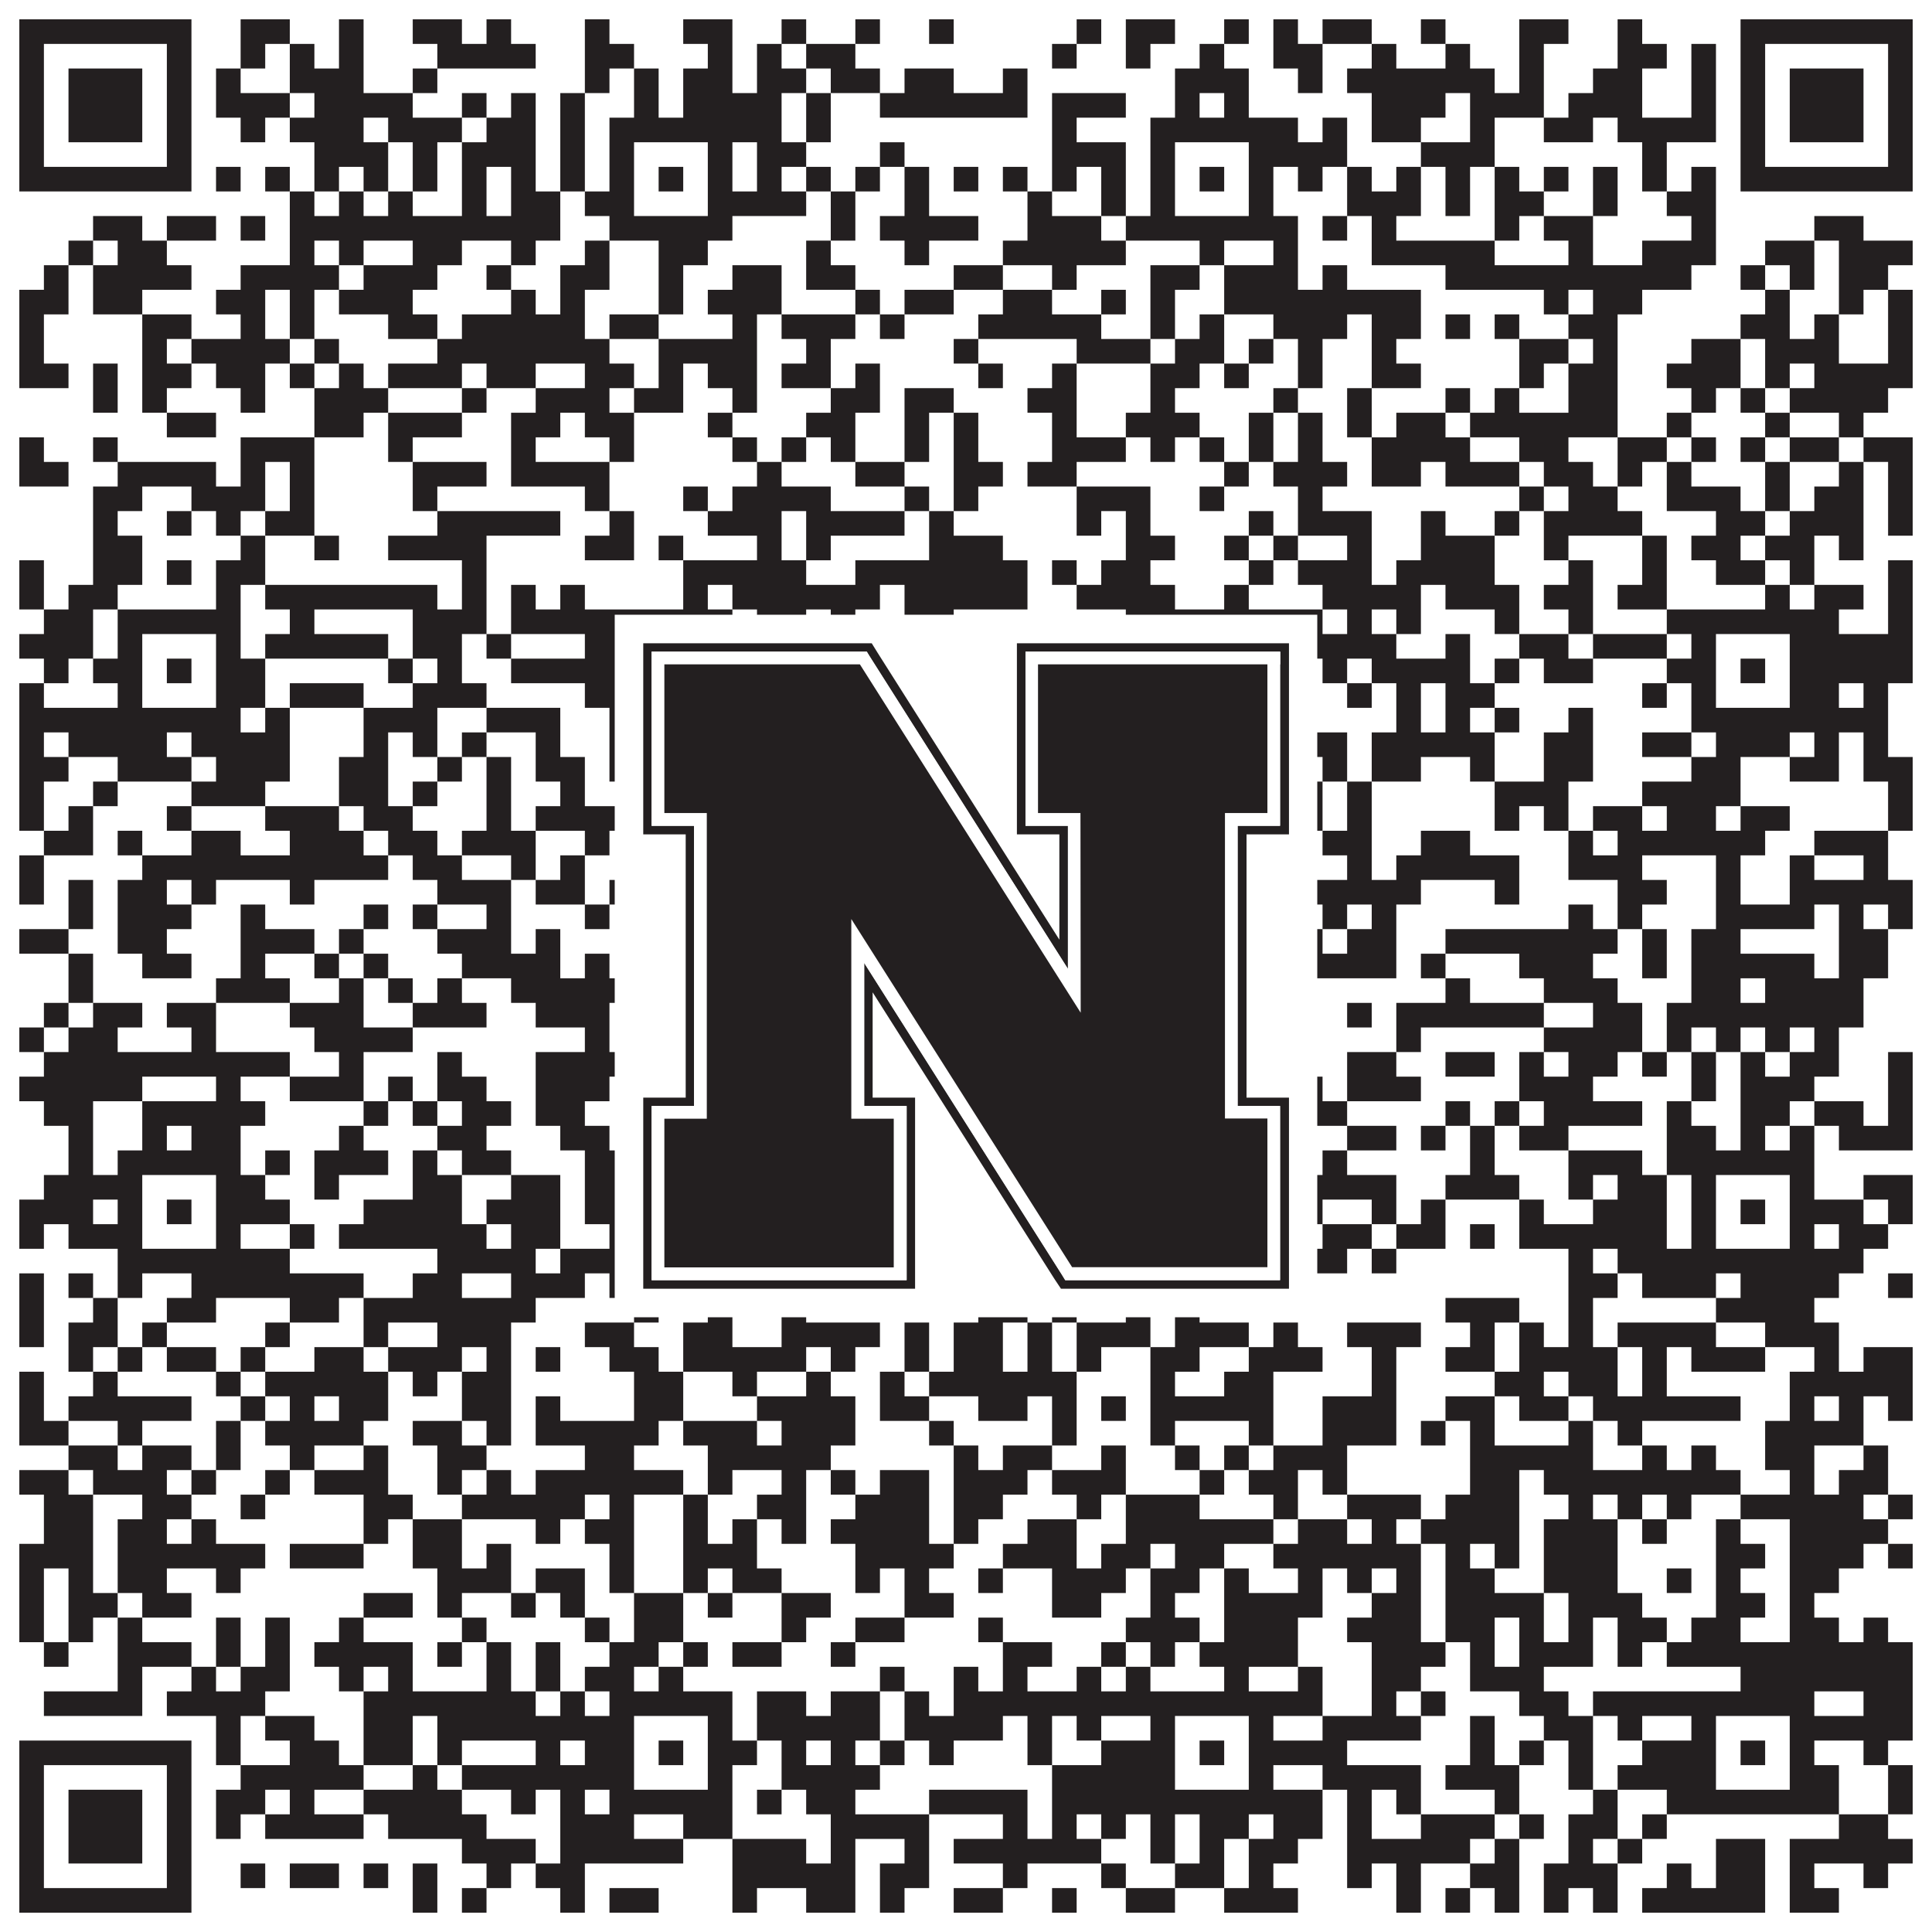
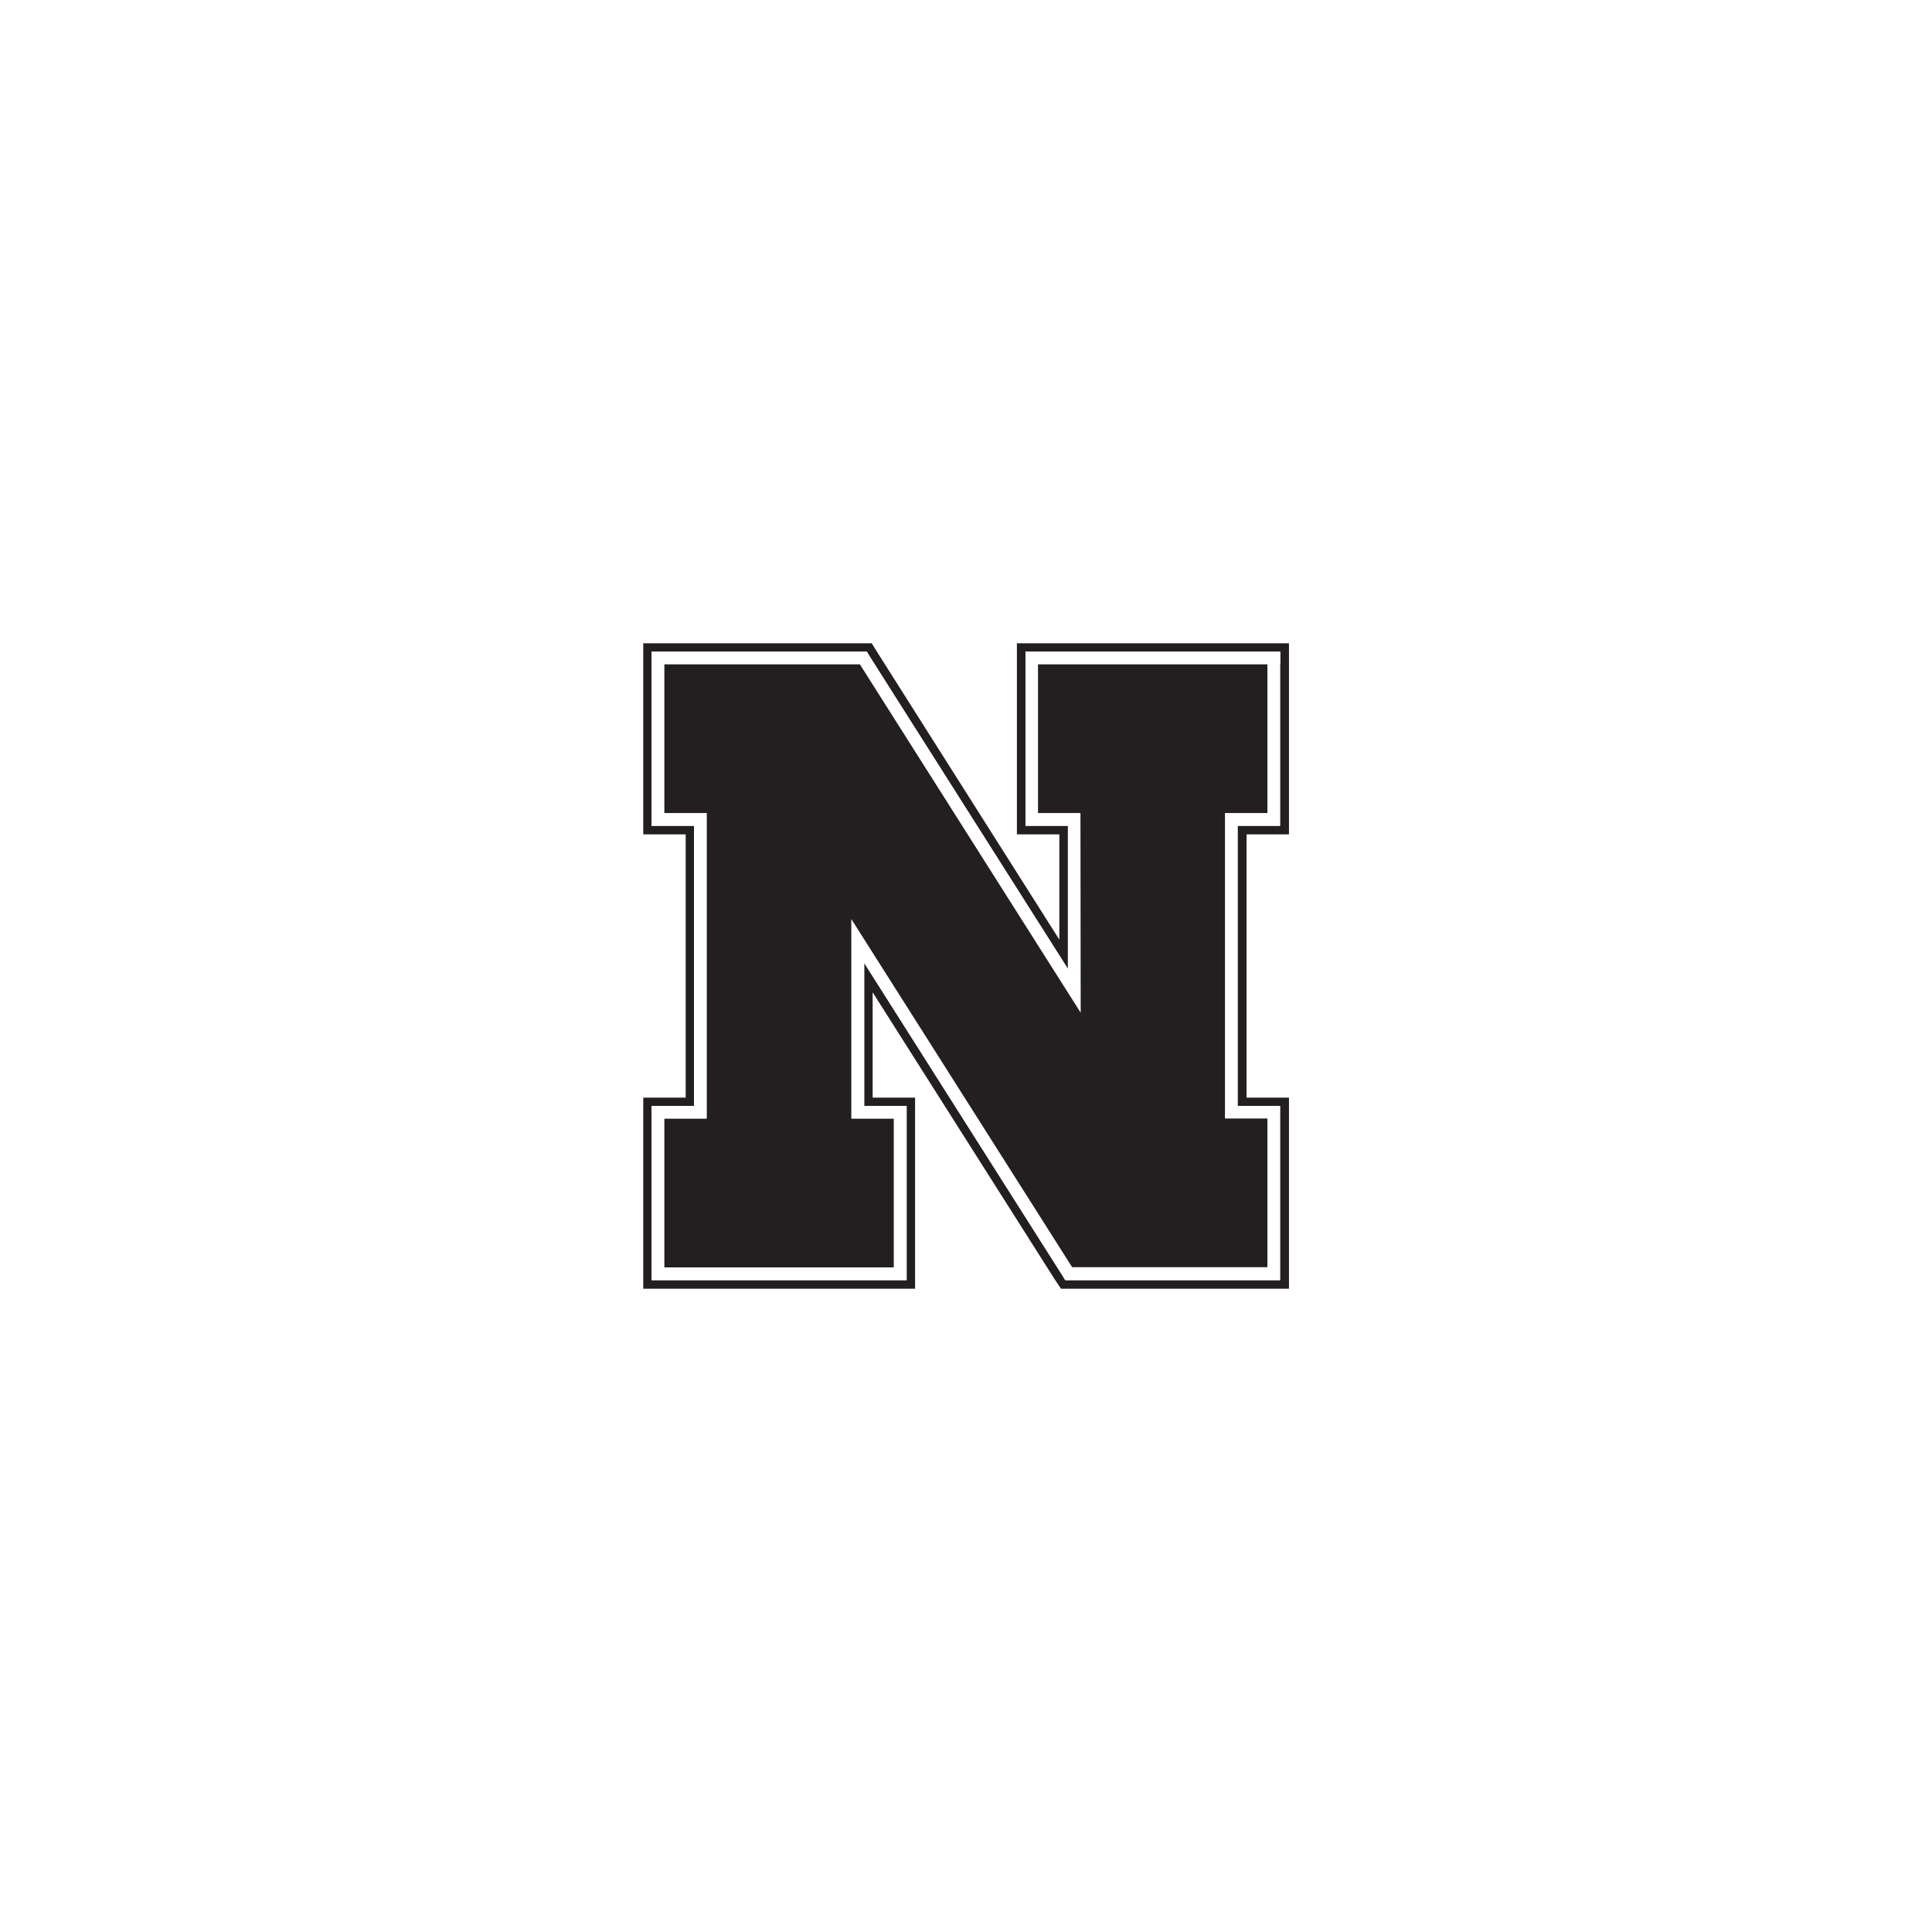
<svg xmlns="http://www.w3.org/2000/svg" version="1.1" width="1100px" height="1100px" viewBox="0 0 1100 1100">
-   <rect x="0" y="0" width="1100" height="1100" fill="#ffffff" fill-opacity="1" />
-   <path fill="#231f20" fill-opacity="1" d="M11,11L109,11L109,25L11,25ZM137,11L165,11L165,25L137,25ZM193,11L207,11L207,25L193,25ZM235,11L263,11L263,25L235,25ZM277,11L291,11L291,25L277,25ZM333,11L347,11L347,25L333,25ZM389,11L417,11L417,25L389,25ZM445,11L459,11L459,25L445,25ZM487,11L501,11L501,25L487,25ZM529,11L543,11L543,25L529,25ZM613,11L627,11L627,25L613,25ZM641,11L669,11L669,25L641,25ZM697,11L711,11L711,25L697,25ZM725,11L739,11L739,25L725,25ZM753,11L781,11L781,25L753,25ZM809,11L823,11L823,25L809,25ZM865,11L893,11L893,25L865,25ZM921,11L935,11L935,25L921,25ZM991,11L1089,11L1089,25L991,25ZM11,25L25,25L25,39L11,39ZM95,25L109,25L109,39L95,39ZM137,25L151,25L151,39L137,39ZM165,25L179,25L179,39L165,39ZM193,25L207,25L207,39L193,39ZM249,25L305,25L305,39L249,39ZM333,25L361,25L361,39L333,39ZM403,25L417,25L417,39L403,39ZM431,25L445,25L445,39L431,39ZM459,25L487,25L487,39L459,39ZM599,25L613,25L613,39L599,39ZM641,25L655,25L655,39L641,39ZM683,25L697,25L697,39L683,39ZM725,25L753,25L753,39L725,39ZM781,25L795,25L795,39L781,39ZM823,25L837,25L837,39L823,39ZM865,25L879,25L879,39L865,39ZM921,25L949,25L949,39L921,39ZM963,25L977,25L977,39L963,39ZM991,25L1005,25L1005,39L991,39ZM1075,25L1089,25L1089,39L1075,39ZM11,39L25,39L25,53L11,53ZM39,39L81,39L81,53L39,53ZM95,39L109,39L109,53L95,53ZM123,39L137,39L137,53L123,53ZM165,39L207,39L207,53L165,53ZM235,39L249,39L249,53L235,53ZM333,39L347,39L347,53L333,53ZM361,39L375,39L375,53L361,53ZM389,39L417,39L417,53L389,53ZM431,39L459,39L459,53L431,53ZM473,39L501,39L501,53L473,53ZM515,39L543,39L543,53L515,53ZM571,39L585,39L585,53L571,53ZM669,39L711,39L711,53L669,53ZM739,39L753,39L753,53L739,53ZM767,39L851,39L851,53L767,53ZM865,39L879,39L879,53L865,53ZM907,39L935,39L935,53L907,53ZM963,39L977,39L977,53L963,53ZM991,39L1005,39L1005,53L991,53ZM1019,39L1061,39L1061,53L1019,53ZM1075,39L1089,39L1089,53L1075,53ZM11,53L25,53L25,67L11,67ZM39,53L81,53L81,67L39,67ZM95,53L109,53L109,67L95,67ZM123,53L165,53L165,67L123,67ZM179,53L235,53L235,67L179,67ZM263,53L277,53L277,67L263,67ZM291,53L305,53L305,67L291,67ZM319,53L333,53L333,67L319,67ZM361,53L375,53L375,67L361,67ZM389,53L445,53L445,67L389,67ZM459,53L473,53L473,67L459,67ZM501,53L585,53L585,67L501,67ZM599,53L641,53L641,67L599,67ZM669,53L683,53L683,67L669,67ZM697,53L711,53L711,67L697,67ZM781,53L823,53L823,67L781,67ZM837,53L879,53L879,67L837,67ZM893,53L935,53L935,67L893,67ZM963,53L977,53L977,67L963,67ZM991,53L1005,53L1005,67L991,67ZM1019,53L1061,53L1061,67L1019,67ZM1075,53L1089,53L1089,67L1075,67ZM11,67L25,67L25,81L11,81ZM39,67L81,67L81,81L39,81ZM95,67L109,67L109,81L95,81ZM137,67L151,67L151,81L137,81ZM165,67L207,67L207,81L165,81ZM221,67L263,67L263,81L221,81ZM277,67L305,67L305,81L277,81ZM319,67L333,67L333,81L319,81ZM347,67L445,67L445,81L347,81ZM459,67L473,67L473,81L459,81ZM599,67L613,67L613,81L599,81ZM655,67L739,67L739,81L655,81ZM753,67L767,67L767,81L753,81ZM781,67L809,67L809,81L781,81ZM837,67L851,67L851,81L837,81ZM879,67L907,67L907,81L879,81ZM921,67L977,67L977,81L921,81ZM991,67L1005,67L1005,81L991,81ZM1019,67L1061,67L1061,81L1019,81ZM1075,67L1089,67L1089,81L1075,81ZM11,81L25,81L25,95L11,95ZM95,81L109,81L109,95L95,95ZM179,81L221,81L221,95L179,95ZM235,81L249,81L249,95L235,95ZM263,81L305,81L305,95L263,95ZM319,81L333,81L333,95L319,95ZM347,81L361,81L361,95L347,95ZM403,81L417,81L417,95L403,95ZM431,81L459,81L459,95L431,95ZM501,81L515,81L515,95L501,95ZM599,81L641,81L641,95L599,95ZM655,81L669,81L669,95L655,95ZM711,81L767,81L767,95L711,95ZM809,81L851,81L851,95L809,95ZM935,81L949,81L949,95L935,95ZM991,81L1005,81L1005,95L991,95ZM1075,81L1089,81L1089,95L1075,95ZM11,95L109,95L109,109L11,109ZM123,95L137,95L137,109L123,109ZM151,95L165,95L165,109L151,109ZM179,95L193,95L193,109L179,109ZM207,95L221,95L221,109L207,109ZM235,95L249,95L249,109L235,109ZM263,95L277,95L277,109L263,109ZM291,95L305,95L305,109L291,109ZM319,95L333,95L333,109L319,109ZM347,95L361,95L361,109L347,109ZM375,95L389,95L389,109L375,109ZM403,95L417,95L417,109L403,109ZM431,95L445,95L445,109L431,109ZM459,95L473,95L473,109L459,109ZM487,95L501,95L501,109L487,109ZM515,95L529,95L529,109L515,109ZM543,95L557,95L557,109L543,109ZM571,95L585,95L585,109L571,109ZM599,95L613,95L613,109L599,109ZM627,95L641,95L641,109L627,109ZM655,95L669,95L669,109L655,109ZM683,95L697,95L697,109L683,109ZM711,95L725,95L725,109L711,109ZM739,95L753,95L753,109L739,109ZM767,95L781,95L781,109L767,109ZM795,95L809,95L809,109L795,109ZM823,95L837,95L837,109L823,109ZM851,95L865,95L865,109L851,109ZM879,95L893,95L893,109L879,109ZM907,95L921,95L921,109L907,109ZM935,95L949,95L949,109L935,109ZM963,95L977,95L977,109L963,109ZM991,95L1089,95L1089,109L991,109ZM165,109L179,109L179,123L165,123ZM193,109L207,109L207,123L193,123ZM221,109L235,109L235,123L221,123ZM263,109L277,109L277,123L263,123ZM291,109L319,109L319,123L291,123ZM333,109L361,109L361,123L333,123ZM403,109L459,109L459,123L403,123ZM473,109L487,109L487,123L473,123ZM515,109L529,109L529,123L515,123ZM585,109L599,109L599,123L585,123ZM627,109L641,109L641,123L627,123ZM655,109L669,109L669,123L655,123ZM711,109L725,109L725,123L711,123ZM767,109L809,109L809,123L767,123ZM823,109L837,109L837,123L823,123ZM851,109L879,109L879,123L851,123ZM907,109L921,109L921,123L907,123ZM949,109L977,109L977,123L949,123ZM53,123L81,123L81,137L53,137ZM95,123L123,123L123,137L95,137ZM137,123L151,123L151,137L137,137ZM165,123L319,123L319,137L165,137ZM347,123L417,123L417,137L347,137ZM473,123L487,123L487,137L473,137ZM501,123L557,123L557,137L501,137ZM585,123L627,123L627,137L585,137ZM641,123L739,123L739,137L641,137ZM753,123L767,123L767,137L753,137ZM781,123L795,123L795,137L781,137ZM851,123L865,123L865,137L851,137ZM879,123L907,123L907,137L879,137ZM963,123L977,123L977,137L963,137ZM1033,123L1061,123L1061,137L1033,137ZM39,137L53,137L53,151L39,151ZM67,137L95,137L95,151L67,151ZM165,137L179,137L179,151L165,151ZM193,137L207,137L207,151L193,151ZM235,137L263,137L263,151L235,151ZM291,137L305,137L305,151L291,151ZM333,137L347,137L347,151L333,151ZM375,137L403,137L403,151L375,151ZM459,137L473,137L473,151L459,151ZM515,137L529,137L529,151L515,151ZM571,137L641,137L641,151L571,151ZM683,137L697,137L697,151L683,151ZM725,137L739,137L739,151L725,151ZM781,137L851,137L851,151L781,151ZM893,137L907,137L907,151L893,151ZM935,137L977,137L977,151L935,151ZM1005,137L1033,137L1033,151L1005,151ZM1047,137L1089,137L1089,151L1047,151ZM25,151L39,151L39,165L25,165ZM53,151L109,151L109,165L53,165ZM137,151L193,151L193,165L137,165ZM207,151L249,151L249,165L207,165ZM277,151L291,151L291,165L277,165ZM319,151L347,151L347,165L319,165ZM375,151L389,151L389,165L375,165ZM417,151L445,151L445,165L417,165ZM459,151L487,151L487,165L459,165ZM543,151L571,151L571,165L543,165ZM599,151L613,151L613,165L599,165ZM655,151L683,151L683,165L655,165ZM697,151L739,151L739,165L697,165ZM753,151L767,151L767,165L753,165ZM823,151L963,151L963,165L823,165ZM991,151L1005,151L1005,165L991,165ZM1019,151L1033,151L1033,165L1019,165ZM1047,151L1075,151L1075,165L1047,165ZM11,165L39,165L39,179L11,179ZM53,165L81,165L81,179L53,179ZM123,165L151,165L151,179L123,179ZM165,165L179,165L179,179L165,179ZM193,165L235,165L235,179L193,179ZM291,165L305,165L305,179L291,179ZM319,165L333,165L333,179L319,179ZM375,165L389,165L389,179L375,179ZM403,165L445,165L445,179L403,179ZM487,165L501,165L501,179L487,179ZM515,165L543,165L543,179L515,179ZM571,165L599,165L599,179L571,179ZM627,165L641,165L641,179L627,179ZM655,165L669,165L669,179L655,179ZM697,165L809,165L809,179L697,179ZM879,165L893,165L893,179L879,179ZM907,165L935,165L935,179L907,179ZM1005,165L1019,165L1019,179L1005,179ZM1047,165L1061,165L1061,179L1047,179ZM1075,165L1089,165L1089,179L1075,179ZM11,179L25,179L25,193L11,193ZM81,179L109,179L109,193L81,193ZM137,179L151,179L151,193L137,193ZM165,179L179,179L179,193L165,193ZM221,179L249,179L249,193L221,193ZM263,179L333,179L333,193L263,193ZM347,179L375,179L375,193L347,193ZM417,179L431,179L431,193L417,193ZM445,179L487,179L487,193L445,193ZM501,179L515,179L515,193L501,193ZM557,179L627,179L627,193L557,193ZM655,179L669,179L669,193L655,193ZM683,179L697,179L697,193L683,193ZM725,179L767,179L767,193L725,193ZM781,179L809,179L809,193L781,193ZM823,179L837,179L837,193L823,193ZM851,179L865,179L865,193L851,193ZM893,179L921,179L921,193L893,193ZM991,179L1019,179L1019,193L991,193ZM1033,179L1047,179L1047,193L1033,193ZM1075,179L1089,179L1089,193L1075,193ZM11,193L25,193L25,207L11,207ZM81,193L95,193L95,207L81,207ZM109,193L165,193L165,207L109,207ZM179,193L193,193L193,207L179,207ZM249,193L347,193L347,207L249,207ZM375,193L431,193L431,207L375,207ZM459,193L473,193L473,207L459,207ZM543,193L557,193L557,207L543,207ZM613,193L655,193L655,207L613,207ZM669,193L697,193L697,207L669,207ZM711,193L725,193L725,207L711,207ZM739,193L753,193L753,207L739,207ZM781,193L795,193L795,207L781,207ZM865,193L893,193L893,207L865,207ZM907,193L921,193L921,207L907,207ZM963,193L991,193L991,207L963,207ZM1005,193L1047,193L1047,207L1005,207ZM1075,193L1089,193L1089,207L1075,207ZM11,207L39,207L39,221L11,221ZM53,207L67,207L67,221L53,221ZM81,207L109,207L109,221L81,221ZM123,207L151,207L151,221L123,221ZM165,207L179,207L179,221L165,221ZM193,207L207,207L207,221L193,221ZM221,207L263,207L263,221L221,221ZM277,207L305,207L305,221L277,221ZM333,207L361,207L361,221L333,221ZM375,207L389,207L389,221L375,221ZM403,207L431,207L431,221L403,221ZM445,207L473,207L473,221L445,221ZM487,207L501,207L501,221L487,221ZM557,207L571,207L571,221L557,221ZM599,207L613,207L613,221L599,221ZM655,207L683,207L683,221L655,221ZM697,207L711,207L711,221L697,221ZM739,207L753,207L753,221L739,221ZM781,207L809,207L809,221L781,221ZM865,207L879,207L879,221L865,221ZM893,207L921,207L921,221L893,221ZM949,207L991,207L991,221L949,221ZM1005,207L1019,207L1019,221L1005,221ZM1033,207L1089,207L1089,221L1033,221ZM53,221L67,221L67,235L53,235ZM81,221L95,221L95,235L81,235ZM137,221L151,221L151,235L137,235ZM179,221L221,221L221,235L179,235ZM263,221L277,221L277,235L263,235ZM305,221L347,221L347,235L305,235ZM361,221L389,221L389,235L361,235ZM417,221L431,221L431,235L417,235ZM473,221L501,221L501,235L473,235ZM515,221L543,221L543,235L515,235ZM585,221L613,221L613,235L585,235ZM655,221L669,221L669,235L655,235ZM725,221L739,221L739,235L725,235ZM767,221L781,221L781,235L767,235ZM823,221L837,221L837,235L823,235ZM851,221L865,221L865,235L851,235ZM893,221L921,221L921,235L893,235ZM963,221L977,221L977,235L963,235ZM991,221L1005,221L1005,235L991,235ZM1019,221L1075,221L1075,235L1019,235ZM95,235L123,235L123,249L95,249ZM179,235L207,235L207,249L179,249ZM221,235L263,235L263,249L221,249ZM291,235L319,235L319,249L291,249ZM333,235L361,235L361,249L333,249ZM403,235L417,235L417,249L403,249ZM459,235L487,235L487,249L459,249ZM515,235L529,235L529,249L515,249ZM543,235L557,235L557,249L543,249ZM599,235L613,235L613,249L599,249ZM641,235L683,235L683,249L641,249ZM711,235L725,235L725,249L711,249ZM739,235L753,235L753,249L739,249ZM767,235L781,235L781,249L767,249ZM795,235L823,235L823,249L795,249ZM837,235L921,235L921,249L837,249ZM949,235L963,235L963,249L949,249ZM1005,235L1019,235L1019,249L1005,249ZM1047,235L1061,235L1061,249L1047,249ZM11,249L25,249L25,263L11,263ZM53,249L67,249L67,263L53,263ZM137,249L179,249L179,263L137,263ZM221,249L235,249L235,263L221,263ZM291,249L305,249L305,263L291,263ZM347,249L361,249L361,263L347,263ZM417,249L431,249L431,263L417,263ZM445,249L459,249L459,263L445,263ZM473,249L487,249L487,263L473,263ZM515,249L529,249L529,263L515,263ZM543,249L557,249L557,263L543,263ZM599,249L641,249L641,263L599,263ZM655,249L669,249L669,263L655,263ZM683,249L697,249L697,263L683,263ZM711,249L725,249L725,263L711,263ZM739,249L753,249L753,263L739,263ZM781,249L837,249L837,263L781,263ZM865,249L893,249L893,263L865,263ZM921,249L949,249L949,263L921,263ZM963,249L977,249L977,263L963,263ZM991,249L1005,249L1005,263L991,263ZM1019,249L1047,249L1047,263L1019,263ZM1061,249L1089,249L1089,263L1061,263ZM11,263L39,263L39,277L11,277ZM67,263L123,263L123,277L67,277ZM137,263L151,263L151,277L137,277ZM165,263L179,263L179,277L165,277ZM235,263L277,263L277,277L235,277ZM291,263L347,263L347,277L291,277ZM431,263L445,263L445,277L431,277ZM487,263L515,263L515,277L487,277ZM543,263L571,263L571,277L543,277ZM585,263L613,263L613,277L585,277ZM697,263L711,263L711,277L697,277ZM725,263L767,263L767,277L725,277ZM781,263L809,263L809,277L781,277ZM823,263L865,263L865,277L823,277ZM879,263L907,263L907,277L879,277ZM921,263L935,263L935,277L921,277ZM949,263L963,263L963,277L949,277ZM1005,263L1019,263L1019,277L1005,277ZM1047,263L1061,263L1061,277L1047,277ZM1075,263L1089,263L1089,277L1075,277ZM53,277L81,277L81,291L53,291ZM109,277L151,277L151,291L109,291ZM165,277L179,277L179,291L165,291ZM235,277L249,277L249,291L235,291ZM333,277L347,277L347,291L333,291ZM389,277L403,277L403,291L389,291ZM417,277L473,277L473,291L417,291ZM515,277L529,277L529,291L515,291ZM543,277L557,277L557,291L543,291ZM613,277L655,277L655,291L613,291ZM683,277L697,277L697,291L683,291ZM739,277L753,277L753,291L739,291ZM865,277L879,277L879,291L865,291ZM893,277L921,277L921,291L893,291ZM949,277L991,277L991,291L949,291ZM1005,277L1019,277L1019,291L1005,291ZM1033,277L1061,277L1061,291L1033,291ZM1075,277L1089,277L1089,291L1075,291ZM53,291L67,291L67,305L53,305ZM95,291L109,291L109,305L95,305ZM123,291L137,291L137,305L123,305ZM151,291L179,291L179,305L151,305ZM249,291L319,291L319,305L249,305ZM347,291L361,291L361,305L347,305ZM403,291L445,291L445,305L403,305ZM459,291L515,291L515,305L459,305ZM529,291L543,291L543,305L529,305ZM613,291L627,291L627,305L613,305ZM641,291L655,291L655,305L641,305ZM711,291L725,291L725,305L711,305ZM739,291L781,291L781,305L739,305ZM809,291L823,291L823,305L809,305ZM851,291L865,291L865,305L851,305ZM879,291L935,291L935,305L879,305ZM977,291L1005,291L1005,305L977,305ZM1019,291L1061,291L1061,305L1019,305ZM1075,291L1089,291L1089,305L1075,305ZM53,305L81,305L81,319L53,319ZM137,305L151,305L151,319L137,319ZM179,305L193,305L193,319L179,319ZM221,305L277,305L277,319L221,319ZM333,305L361,305L361,319L333,319ZM375,305L389,305L389,319L375,319ZM431,305L445,305L445,319L431,319ZM459,305L473,305L473,319L459,319ZM529,305L571,305L571,319L529,319ZM641,305L669,305L669,319L641,319ZM697,305L711,305L711,319L697,319ZM725,305L739,305L739,319L725,319ZM767,305L781,305L781,319L767,319ZM809,305L851,305L851,319L809,319ZM879,305L893,305L893,319L879,319ZM935,305L949,305L949,319L935,319ZM963,305L991,305L991,319L963,319ZM1005,305L1033,305L1033,319L1005,319ZM1047,305L1061,305L1061,319L1047,319ZM11,319L25,319L25,333L11,333ZM53,319L81,319L81,333L53,333ZM95,319L109,319L109,333L95,333ZM123,319L151,319L151,333L123,333ZM263,319L277,319L277,333L263,333ZM389,319L459,319L459,333L389,333ZM487,319L585,319L585,333L487,333ZM599,319L613,319L613,333L599,333ZM627,319L655,319L655,333L627,333ZM711,319L725,319L725,333L711,333ZM739,319L781,319L781,333L739,333ZM795,319L851,319L851,333L795,333ZM893,319L907,319L907,333L893,333ZM935,319L949,319L949,333L935,333ZM977,319L1005,319L1005,333L977,333ZM1019,319L1033,319L1033,333L1019,333ZM1075,319L1089,319L1089,333L1075,333ZM11,333L25,333L25,347L11,347ZM39,333L67,333L67,347L39,347ZM123,333L137,333L137,347L123,347ZM151,333L249,333L249,347L151,347ZM263,333L277,333L277,347L263,347ZM291,333L305,333L305,347L291,347ZM319,333L333,333L333,347L319,347ZM389,333L403,333L403,347L389,347ZM417,333L501,333L501,347L417,347ZM515,333L585,333L585,347L515,347ZM613,333L669,333L669,347L613,347ZM697,333L711,333L711,347L697,347ZM753,333L809,333L809,347L753,347ZM823,333L865,333L865,347L823,347ZM879,333L907,333L907,347L879,347ZM921,333L949,333L949,347L921,347ZM1005,333L1019,333L1019,347L1005,347ZM1033,333L1061,333L1061,347L1033,347ZM1075,333L1089,333L1089,347L1075,347ZM25,347L53,347L53,361L25,361ZM67,347L137,347L137,361L67,361ZM165,347L179,347L179,361L165,361ZM235,347L277,347L277,361L235,361ZM291,347L417,347L417,361L291,361ZM431,347L459,347L459,361L431,361ZM473,347L487,347L487,361L473,361ZM515,347L543,347L543,361L515,361ZM641,347L753,347L753,361L641,361ZM767,347L781,347L781,361L767,361ZM795,347L809,347L809,361L795,361ZM851,347L865,347L865,361L851,361ZM893,347L907,347L907,361L893,361ZM949,347L1047,347L1047,361L949,361ZM1075,347L1089,347L1089,361L1075,361ZM11,361L53,361L53,375L11,375ZM67,361L81,361L81,375L67,375ZM123,361L137,361L137,375L123,375ZM151,361L221,361L221,375L151,375ZM235,361L263,361L263,375L235,375ZM277,361L291,361L291,375L277,375ZM333,361L361,361L361,375L333,375ZM403,361L431,361L431,375L403,375ZM459,361L473,361L473,375L459,375ZM487,361L501,361L501,375L487,375ZM529,361L543,361L543,375L529,375ZM585,361L599,361L599,375L585,375ZM613,361L669,361L669,375L613,375ZM711,361L795,361L795,375L711,375ZM823,361L837,361L837,375L823,375ZM865,361L893,361L893,375L865,375ZM907,361L949,361L949,375L907,375ZM963,361L977,361L977,375L963,375ZM1019,361L1089,361L1089,375L1019,375ZM25,375L39,375L39,389L25,389ZM53,375L81,375L81,389L53,389ZM95,375L109,375L109,389L95,389ZM123,375L151,375L151,389L123,389ZM221,375L235,375L235,389L221,389ZM249,375L263,375L263,389L249,389ZM291,375L361,375L361,389L291,389ZM375,375L389,375L389,389L375,389ZM403,375L431,375L431,389L403,389ZM445,375L473,375L473,389L445,389ZM487,375L543,375L543,389L487,389ZM557,375L571,375L571,389L557,389ZM585,375L599,375L599,389L585,389ZM627,375L641,375L641,389L627,389ZM655,375L669,375L669,389L655,389ZM683,375L697,375L697,389L683,389ZM711,375L739,375L739,389L711,389ZM753,375L767,375L767,389L753,389ZM781,375L837,375L837,389L781,389ZM851,375L865,375L865,389L851,389ZM879,375L907,375L907,389L879,389ZM949,375L977,375L977,389L949,389ZM991,375L1005,375L1005,389L991,389ZM1019,375L1089,375L1089,389L1019,389ZM11,389L25,389L25,403L11,403ZM67,389L81,389L81,403L67,403ZM123,389L151,389L151,403L123,403ZM165,389L207,389L207,403L165,403ZM235,389L277,389L277,403L235,403ZM333,389L361,389L361,403L333,403ZM403,389L431,389L431,403L403,403ZM459,389L487,389L487,403L459,403ZM515,389L529,389L529,403L515,403ZM543,389L557,389L557,403L543,403ZM613,389L627,389L627,403L613,403ZM641,389L669,389L669,403L641,403ZM711,389L725,389L725,403L711,403ZM767,389L781,389L781,403L767,403ZM795,389L809,389L809,403L795,403ZM823,389L851,389L851,403L823,403ZM935,389L949,389L949,403L935,403ZM963,389L977,389L977,403L963,403ZM1019,389L1047,389L1047,403L1019,403ZM1061,389L1075,389L1075,403L1061,403ZM11,403L137,403L137,417L11,417ZM151,403L165,403L165,417L151,417ZM207,403L249,403L249,417L207,417ZM277,403L319,403L319,417L277,417ZM347,403L417,403L417,417L347,417ZM431,403L445,403L445,417L431,417ZM473,403L487,403L487,417L473,417ZM515,403L571,403L571,417L515,417ZM585,403L613,403L613,417L585,417ZM627,403L641,403L641,417L627,417ZM655,403L725,403L725,417L655,417ZM795,403L809,403L809,417L795,417ZM823,403L837,403L837,417L823,417ZM851,403L865,403L865,417L851,417ZM893,403L907,403L907,417L893,417ZM963,403L1075,403L1075,417L963,417ZM11,417L25,417L25,431L11,431ZM39,417L95,417L95,431L39,431ZM109,417L165,417L165,431L109,431ZM207,417L221,417L221,431L207,431ZM235,417L249,417L249,431L235,431ZM263,417L277,417L277,431L263,431ZM305,417L319,417L319,431L305,431ZM347,417L375,417L375,431L347,431ZM389,417L417,417L417,431L389,431ZM459,417L487,417L487,431L459,431ZM501,417L543,417L543,431L501,431ZM557,417L585,417L585,431L557,431ZM627,417L697,417L697,431L627,431ZM711,417L767,417L767,431L711,431ZM781,417L851,417L851,431L781,431ZM879,417L907,417L907,431L879,431ZM935,417L963,417L963,431L935,431ZM977,417L1019,417L1019,431L977,431ZM1033,417L1047,417L1047,431L1033,431ZM1061,417L1075,417L1075,431L1061,431ZM11,431L39,431L39,445L11,445ZM67,431L109,431L109,445L67,445ZM123,431L165,431L165,445L123,445ZM193,431L221,431L221,445L193,445ZM249,431L263,431L263,445L249,445ZM277,431L291,431L291,445L277,445ZM305,431L333,431L333,445L305,445ZM347,431L403,431L403,445L347,445ZM445,431L501,431L501,445L445,445ZM515,431L529,431L529,445L515,445ZM543,431L627,431L627,445L543,445ZM641,431L683,431L683,445L641,445ZM725,431L739,431L739,445L725,445ZM753,431L767,431L767,445L753,445ZM781,431L809,431L809,445L781,445ZM837,431L851,431L851,445L837,445ZM879,431L907,431L907,445L879,445ZM963,431L991,431L991,445L963,445ZM1019,431L1047,431L1047,445L1019,445ZM1061,431L1089,431L1089,445L1061,445ZM11,445L25,445L25,459L11,459ZM53,445L67,445L67,459L53,459ZM109,445L151,445L151,459L109,459ZM193,445L221,445L221,459L193,459ZM235,445L249,445L249,459L235,459ZM277,445L291,445L291,459L277,459ZM319,445L333,445L333,459L319,459ZM361,445L417,445L417,459L361,459ZM431,445L473,445L473,459L431,459ZM515,445L571,445L571,459L515,459ZM585,445L599,445L599,459L585,459ZM627,445L641,445L641,459L627,459ZM669,445L683,445L683,459L669,459ZM697,445L711,445L711,459L697,459ZM725,445L753,445L753,459L725,459ZM767,445L781,445L781,459L767,459ZM851,445L893,445L893,459L851,459ZM935,445L991,445L991,459L935,459ZM1075,445L1089,445L1089,459L1075,459ZM11,459L25,459L25,473L11,473ZM39,459L53,459L53,473L39,473ZM95,459L109,459L109,473L95,473ZM151,459L193,459L193,473L151,473ZM207,459L235,459L235,473L207,473ZM277,459L291,459L291,473L277,473ZM305,459L361,459L361,473L305,473ZM375,459L403,459L403,473L375,473ZM431,459L445,459L445,473L431,473ZM459,459L487,459L487,473L459,473ZM515,459L543,459L543,473L515,473ZM613,459L655,459L655,473L613,473ZM697,459L725,459L725,473L697,473ZM739,459L753,459L753,473L739,473ZM767,459L781,459L781,473L767,473ZM851,459L865,459L865,473L851,473ZM879,459L893,459L893,473L879,473ZM907,459L935,459L935,473L907,473ZM949,459L977,459L977,473L949,473ZM991,459L1019,459L1019,473L991,473ZM1075,459L1089,459L1089,473L1075,473ZM25,473L53,473L53,487L25,487ZM67,473L81,473L81,487L67,487ZM109,473L137,473L137,487L109,487ZM165,473L207,473L207,487L165,487ZM221,473L249,473L249,487L221,487ZM263,473L305,473L305,487L263,487ZM333,473L347,473L347,487L333,487ZM375,473L445,473L445,487L375,487ZM473,473L515,473L515,487L473,487ZM529,473L543,473L543,487L529,487ZM557,473L571,473L571,487L557,487ZM655,473L669,473L669,487L655,487ZM697,473L711,473L711,487L697,487ZM725,473L739,473L739,487L725,487ZM753,473L781,473L781,487L753,487ZM809,473L837,473L837,487L809,487ZM893,473L907,473L907,487L893,487ZM921,473L1005,473L1005,487L921,487ZM1033,473L1075,473L1075,487L1033,487ZM11,487L25,487L25,501L11,501ZM81,487L221,487L221,501L81,501ZM235,487L263,487L263,501L235,501ZM291,487L305,487L305,501L291,501ZM319,487L333,487L333,501L319,501ZM375,487L389,487L389,501L375,501ZM403,487L417,487L417,501L403,501ZM445,487L473,487L473,501L445,501ZM557,487L613,487L613,501L557,501ZM627,487L655,487L655,501L627,501ZM669,487L683,487L683,501L669,501ZM697,487L739,487L739,501L697,501ZM767,487L781,487L781,501L767,501ZM795,487L865,487L865,501L795,501ZM893,487L935,487L935,501L893,501ZM977,487L991,487L991,501L977,501ZM1019,487L1033,487L1033,501L1019,501ZM1061,487L1075,487L1075,501L1061,501ZM11,501L25,501L25,515L11,515ZM39,501L53,501L53,515L39,515ZM67,501L95,501L95,515L67,515ZM109,501L123,501L123,515L109,515ZM165,501L179,501L179,515L165,515ZM249,501L291,501L291,515L249,515ZM305,501L333,501L333,515L305,515ZM347,501L417,501L417,515L347,515ZM431,501L459,501L459,515L431,515ZM473,501L487,501L487,515L473,515ZM501,501L515,501L515,515L501,515ZM529,501L557,501L557,515L529,515ZM725,501L809,501L809,515L725,515ZM851,501L865,501L865,515L851,515ZM921,501L949,501L949,515L921,515ZM977,501L991,501L991,515L977,515ZM1019,501L1089,501L1089,515L1019,515ZM39,515L53,515L53,529L39,529ZM67,515L109,515L109,529L67,529ZM137,515L151,515L151,529L137,529ZM207,515L221,515L221,529L207,529ZM235,515L249,515L249,529L235,529ZM277,515L291,515L291,529L277,529ZM333,515L347,515L347,529L333,529ZM389,515L417,515L417,529L389,529ZM445,515L459,515L459,529L445,529ZM473,515L515,515L515,529L473,529ZM529,515L543,515L543,529L529,529ZM557,515L613,515L613,529L557,529ZM641,515L655,515L655,529L641,529ZM697,515L711,515L711,529L697,529ZM725,515L739,515L739,529L725,529ZM753,515L767,515L767,529L753,529ZM781,515L795,515L795,529L781,529ZM893,515L907,515L907,529L893,529ZM921,515L935,515L935,529L921,529ZM977,515L1033,515L1033,529L977,529ZM1047,515L1061,515L1061,529L1047,529ZM1075,515L1089,515L1089,529L1075,529ZM11,529L39,529L39,543L11,543ZM67,529L95,529L95,543L67,543ZM137,529L179,529L179,543L137,543ZM193,529L207,529L207,543L193,543ZM249,529L291,529L291,543L249,543ZM305,529L319,529L319,543L305,543ZM361,529L375,529L375,543L361,543ZM389,529L403,529L403,543L389,543ZM431,529L445,529L445,543L431,543ZM459,529L473,529L473,543L459,543ZM487,529L501,529L501,543L487,543ZM585,529L599,529L599,543L585,543ZM627,529L641,529L641,543L627,543ZM655,529L669,529L669,543L655,543ZM725,529L753,529L753,543L725,543ZM767,529L795,529L795,543L767,543ZM823,529L921,529L921,543L823,543ZM935,529L949,529L949,543L935,543ZM963,529L991,529L991,543L963,543ZM1047,529L1075,529L1075,543L1047,543ZM39,543L53,543L53,557L39,557ZM81,543L109,543L109,557L81,557ZM137,543L151,543L151,557L137,557ZM179,543L193,543L193,557L179,557ZM207,543L221,543L221,557L207,557ZM263,543L319,543L319,557L263,557ZM333,543L347,543L347,557L333,557ZM375,543L445,543L445,557L375,557ZM473,543L501,543L501,557L473,557ZM529,543L557,543L557,557L529,557ZM641,543L655,543L655,557L641,557ZM711,543L795,543L795,557L711,557ZM809,543L823,543L823,557L809,557ZM865,543L907,543L907,557L865,557ZM935,543L949,543L949,557L935,557ZM963,543L1033,543L1033,557L963,557ZM1047,543L1075,543L1075,557L1047,557ZM39,557L53,557L53,571L39,571ZM123,557L165,557L165,571L123,571ZM193,557L207,557L207,571L193,571ZM221,557L235,557L235,571L221,571ZM249,557L263,557L263,571L249,571ZM291,557L389,557L389,571L291,571ZM403,557L501,557L501,571L403,571ZM515,557L543,557L543,571L515,571ZM557,557L571,557L571,571L557,571ZM585,557L599,557L599,571L585,571ZM613,557L627,557L627,571L613,571ZM655,557L669,557L669,571L655,571ZM683,557L725,557L725,571L683,571ZM823,557L837,557L837,571L823,571ZM879,557L921,557L921,571L879,571ZM963,557L991,557L991,571L963,571ZM1005,557L1061,557L1061,571L1005,571ZM25,571L39,571L39,585L25,585ZM53,571L81,571L81,585L53,585ZM95,571L123,571L123,585L95,585ZM165,571L207,571L207,585L165,585ZM235,571L277,571L277,585L235,585ZM305,571L347,571L347,585L305,585ZM375,571L389,571L389,585L375,585ZM403,571L417,571L417,585L403,585ZM445,571L473,571L473,585L445,585ZM487,571L515,571L515,585L487,585ZM529,571L557,571L557,585L529,585ZM585,571L613,571L613,585L585,585ZM627,571L641,571L641,585L627,585ZM655,571L683,571L683,585L655,585ZM711,571L739,571L739,585L711,585ZM767,571L781,571L781,585L767,585ZM795,571L879,571L879,585L795,585ZM907,571L935,571L935,585L907,585ZM949,571L1061,571L1061,585L949,585ZM11,585L25,585L25,599L11,599ZM39,585L67,585L67,599L39,599ZM109,585L123,585L123,599L109,599ZM179,585L235,585L235,599L179,599ZM333,585L347,585L347,599L333,599ZM389,585L403,585L403,599L389,599ZM445,585L459,585L459,599L445,599ZM473,585L487,585L487,599L473,599ZM543,585L627,585L627,599L543,599ZM641,585L655,585L655,599L641,599ZM669,585L711,585L711,599L669,599ZM795,585L809,585L809,599L795,599ZM879,585L935,585L935,599L879,599ZM949,585L963,585L963,599L949,599ZM977,585L991,585L991,599L977,599ZM1005,585L1019,585L1019,599L1005,599ZM1033,585L1047,585L1047,599L1033,599ZM25,599L165,599L165,613L25,613ZM193,599L207,599L207,613L193,613ZM249,599L263,599L263,613L249,613ZM305,599L361,599L361,613L305,613ZM375,599L473,599L473,613L375,613ZM501,599L529,599L529,613L501,613ZM543,599L571,599L571,613L543,613ZM613,599L627,599L627,613L613,613ZM641,599L669,599L669,613L641,613ZM725,599L739,599L739,613L725,613ZM767,599L795,599L795,613L767,613ZM823,599L851,599L851,613L823,613ZM865,599L879,599L879,613L865,613ZM893,599L921,599L921,613L893,613ZM935,599L949,599L949,613L935,613ZM963,599L977,599L977,613L963,613ZM991,599L1005,599L1005,613L991,613ZM1019,599L1047,599L1047,613L1019,613ZM1075,599L1089,599L1089,613L1075,613ZM11,613L81,613L81,627L11,627ZM123,613L137,613L137,627L123,627ZM165,613L207,613L207,627L165,627ZM221,613L235,613L235,627L221,627ZM249,613L277,613L277,627L249,627ZM305,613L347,613L347,627L305,627ZM361,613L375,613L375,627L361,627ZM403,613L417,613L417,627L403,627ZM431,613L445,613L445,627L431,627ZM487,613L515,613L515,627L487,627ZM543,613L613,613L613,627L543,627ZM627,613L655,613L655,627L627,627ZM697,613L725,613L725,627L697,627ZM739,613L753,613L753,627L739,627ZM767,613L809,613L809,627L767,627ZM865,613L907,613L907,627L865,627ZM963,613L977,613L977,627L963,627ZM991,613L1033,613L1033,627L991,627ZM1075,613L1089,613L1089,627L1075,627ZM25,627L53,627L53,641L25,641ZM81,627L151,627L151,641L81,641ZM207,627L221,627L221,641L207,641ZM235,627L249,627L249,641L235,641ZM263,627L291,627L291,641L263,641ZM305,627L333,627L333,641L305,641ZM403,627L417,627L417,641L403,641ZM459,627L501,627L501,641L459,641ZM515,627L529,627L529,641L515,641ZM543,627L557,627L557,641L543,641ZM585,627L599,627L599,641L585,641ZM627,627L641,627L641,641L627,641ZM697,627L725,627L725,641L697,641ZM739,627L767,627L767,641L739,641ZM823,627L837,627L837,641L823,641ZM851,627L865,627L865,641L851,641ZM879,627L935,627L935,641L879,641ZM949,627L963,627L963,641L949,641ZM991,627L1019,627L1019,641L991,641ZM1033,627L1061,627L1061,641L1033,641ZM1075,627L1089,627L1089,641L1075,641ZM39,641L53,641L53,655L39,655ZM81,641L95,641L95,655L81,655ZM109,641L137,641L137,655L109,655ZM193,641L207,641L207,655L193,655ZM249,641L277,641L277,655L249,655ZM319,641L347,641L347,655L319,655ZM361,641L389,641L389,655L361,655ZM417,641L431,641L431,655L417,655ZM445,641L459,641L459,655L445,655ZM473,641L487,641L487,655L473,655ZM529,641L543,641L543,655L529,655ZM557,641L585,641L585,655L557,655ZM627,641L711,641L711,655L627,655ZM725,641L739,641L739,655L725,655ZM767,641L795,641L795,655L767,655ZM809,641L823,641L823,655L809,655ZM837,641L851,641L851,655L837,655ZM865,641L893,641L893,655L865,655ZM949,641L977,641L977,655L949,655ZM991,641L1005,641L1005,655L991,655ZM1019,641L1033,641L1033,655L1019,655ZM1047,641L1089,641L1089,655L1047,655ZM39,655L53,655L53,669L39,669ZM67,655L137,655L137,669L67,669ZM151,655L165,655L165,669L151,669ZM179,655L221,655L221,669L179,669ZM235,655L249,655L249,669L235,669ZM263,655L291,655L291,669L263,669ZM333,655L417,655L417,669L333,669ZM431,655L445,655L445,669L431,669ZM473,655L487,655L487,669L473,669ZM529,655L543,655L543,669L529,669ZM557,655L571,655L571,669L557,669ZM585,655L739,655L739,669L585,669ZM753,655L767,655L767,669L753,669ZM837,655L851,655L851,669L837,669ZM893,655L935,655L935,669L893,669ZM949,655L1033,655L1033,669L949,669ZM25,669L81,669L81,683L25,683ZM123,669L151,669L151,683L123,683ZM179,669L193,669L193,683L179,683ZM235,669L263,669L263,683L235,683ZM291,669L319,669L319,683L291,683ZM333,669L361,669L361,683L333,683ZM403,669L431,669L431,683L403,683ZM445,669L473,669L473,683L445,683ZM487,669L501,669L501,683L487,683ZM515,669L529,669L529,683L515,683ZM543,669L557,669L557,683L543,683ZM599,669L627,669L627,683L599,683ZM641,669L669,669L669,683L641,683ZM711,669L725,669L725,683L711,683ZM739,669L795,669L795,683L739,683ZM823,669L865,669L865,683L823,683ZM893,669L907,669L907,683L893,683ZM921,669L949,669L949,683L921,683ZM963,669L977,669L977,683L963,683ZM1019,669L1033,669L1033,683L1019,683ZM1061,669L1089,669L1089,683L1061,683ZM11,683L53,683L53,697L11,697ZM67,683L81,683L81,697L67,697ZM95,683L109,683L109,697L95,697ZM123,683L165,683L165,697L123,697ZM207,683L263,683L263,697L207,697ZM277,683L319,683L319,697L277,697ZM333,683L361,683L361,697L333,697ZM375,683L389,683L389,697L375,697ZM403,683L417,683L417,697L403,697ZM459,683L501,683L501,697L459,697ZM515,683L529,683L529,697L515,697ZM543,683L557,683L557,697L543,697ZM585,683L599,683L599,697L585,697ZM641,683L669,683L669,697L641,697ZM683,683L697,683L697,697L683,697ZM711,683L753,683L753,697L711,697ZM781,683L795,683L795,697L781,697ZM809,683L823,683L823,697L809,697ZM865,683L879,683L879,697L865,697ZM907,683L949,683L949,697L907,697ZM963,683L977,683L977,697L963,697ZM991,683L1005,683L1005,697L991,697ZM1019,683L1061,683L1061,697L1019,697ZM1075,683L1089,683L1089,697L1075,697ZM11,697L25,697L25,711L11,711ZM39,697L81,697L81,711L39,711ZM123,697L137,697L137,711L123,711ZM165,697L179,697L179,711L165,711ZM193,697L277,697L277,711L193,711ZM291,697L319,697L319,711L291,711ZM347,697L361,697L361,711L347,711ZM403,697L431,697L431,711L403,711ZM445,697L487,697L487,711L445,711ZM501,697L515,697L515,711L501,711ZM529,697L557,697L557,711L529,711ZM571,697L585,697L585,711L571,711ZM613,697L669,697L669,711L613,711ZM711,697L725,697L725,711L711,711ZM753,697L781,697L781,711L753,711ZM795,697L823,697L823,711L795,711ZM837,697L851,697L851,711L837,711ZM865,697L949,697L949,711L865,711ZM963,697L977,697L977,711L963,711ZM1019,697L1033,697L1033,711L1019,711ZM1047,697L1075,697L1075,711L1047,711ZM67,711L165,711L165,725L67,725ZM249,711L305,711L305,725L249,725ZM319,711L445,711L445,725L319,725ZM473,711L487,711L487,725L473,725ZM543,711L557,711L557,725L543,725ZM571,711L613,711L613,725L571,725ZM641,711L767,711L767,725L641,725ZM781,711L795,711L795,725L781,725ZM893,711L907,711L907,725L893,725ZM921,711L1061,711L1061,725L921,725ZM11,725L25,725L25,739L11,739ZM39,725L53,725L53,739L39,739ZM67,725L81,725L81,739L67,739ZM109,725L207,725L207,739L109,739ZM235,725L263,725L263,739L235,739ZM291,725L333,725L333,739L291,739ZM347,725L361,725L361,739L347,739ZM375,725L389,725L389,739L375,739ZM403,725L417,725L417,739L403,739ZM473,725L487,725L487,739L473,739ZM515,725L529,725L529,739L515,739ZM557,725L571,725L571,739L557,739ZM585,725L599,725L599,739L585,739ZM641,725L669,725L669,739L641,739ZM893,725L921,725L921,739L893,739ZM935,725L977,725L977,739L935,739ZM991,725L1047,725L1047,739L991,739ZM1075,725L1089,725L1089,739L1075,739ZM11,739L25,739L25,753L11,753ZM53,739L67,739L67,753L53,753ZM95,739L123,739L123,753L95,753ZM165,739L193,739L193,753L165,753ZM207,739L305,739L305,753L207,753ZM361,739L375,739L375,753L361,753ZM403,739L417,739L417,753L403,753ZM445,739L459,739L459,753L445,753ZM557,739L585,739L585,753L557,753ZM599,739L613,739L613,753L599,753ZM641,739L655,739L655,753L641,753ZM669,739L683,739L683,753L669,753ZM823,739L865,739L865,753L823,753ZM893,739L907,739L907,753L893,753ZM977,739L1033,739L1033,753L977,753ZM11,753L25,753L25,767L11,767ZM39,753L67,753L67,767L39,767ZM81,753L95,753L95,767L81,767ZM151,753L165,753L165,767L151,767ZM207,753L221,753L221,767L207,767ZM249,753L291,753L291,767L249,767ZM333,753L361,753L361,767L333,767ZM389,753L417,753L417,767L389,767ZM445,753L501,753L501,767L445,767ZM515,753L529,753L529,767L515,767ZM543,753L571,753L571,767L543,767ZM585,753L599,753L599,767L585,767ZM613,753L655,753L655,767L613,767ZM669,753L711,753L711,767L669,767ZM725,753L739,753L739,767L725,767ZM767,753L809,753L809,767L767,767ZM837,753L851,753L851,767L837,767ZM865,753L879,753L879,767L865,767ZM893,753L907,753L907,767L893,767ZM921,753L977,753L977,767L921,767ZM1005,753L1047,753L1047,767L1005,767ZM39,767L53,767L53,781L39,781ZM67,767L81,767L81,781L67,781ZM95,767L123,767L123,781L95,781ZM137,767L151,767L151,781L137,781ZM179,767L207,767L207,781L179,781ZM221,767L263,767L263,781L221,781ZM277,767L291,767L291,781L277,781ZM305,767L319,767L319,781L305,781ZM347,767L375,767L375,781L347,781ZM389,767L459,767L459,781L389,781ZM473,767L487,767L487,781L473,781ZM515,767L529,767L529,781L515,781ZM543,767L571,767L571,781L543,781ZM585,767L599,767L599,781L585,781ZM613,767L627,767L627,781L613,781ZM655,767L683,767L683,781L655,781ZM711,767L753,767L753,781L711,781ZM781,767L795,767L795,781L781,781ZM823,767L851,767L851,781L823,781ZM865,767L921,767L921,781L865,781ZM935,767L949,767L949,781L935,781ZM963,767L1005,767L1005,781L963,781ZM1033,767L1047,767L1047,781L1033,781ZM1061,767L1089,767L1089,781L1061,781ZM11,781L25,781L25,795L11,795ZM53,781L67,781L67,795L53,795ZM123,781L137,781L137,795L123,795ZM151,781L221,781L221,795L151,795ZM235,781L249,781L249,795L235,795ZM263,781L291,781L291,795L263,795ZM361,781L389,781L389,795L361,795ZM417,781L431,781L431,795L417,795ZM459,781L473,781L473,795L459,795ZM501,781L515,781L515,795L501,795ZM529,781L613,781L613,795L529,795ZM655,781L669,781L669,795L655,795ZM697,781L725,781L725,795L697,795ZM781,781L795,781L795,795L781,795ZM851,781L879,781L879,795L851,795ZM893,781L921,781L921,795L893,795ZM935,781L949,781L949,795L935,795ZM1019,781L1089,781L1089,795L1019,795ZM11,795L25,795L25,809L11,809ZM39,795L109,795L109,809L39,809ZM137,795L151,795L151,809L137,809ZM165,795L179,795L179,809L165,809ZM193,795L221,795L221,809L193,809ZM263,795L291,795L291,809L263,809ZM305,795L319,795L319,809L305,809ZM361,795L389,795L389,809L361,809ZM431,795L487,795L487,809L431,809ZM501,795L529,795L529,809L501,809ZM557,795L585,795L585,809L557,809ZM599,795L613,795L613,809L599,809ZM627,795L641,795L641,809L627,809ZM655,795L725,795L725,809L655,809ZM753,795L795,795L795,809L753,809ZM823,795L851,795L851,809L823,809ZM865,795L893,795L893,809L865,809ZM907,795L991,795L991,809L907,809ZM1019,795L1033,795L1033,809L1019,809ZM1047,795L1061,795L1061,809L1047,809ZM1075,795L1089,795L1089,809L1075,809ZM11,809L39,809L39,823L11,823ZM67,809L81,809L81,823L67,823ZM123,809L137,809L137,823L123,823ZM151,809L207,809L207,823L151,823ZM235,809L263,809L263,823L235,823ZM277,809L291,809L291,823L277,823ZM305,809L375,809L375,823L305,823ZM389,809L431,809L431,823L389,823ZM445,809L487,809L487,823L445,823ZM529,809L543,809L543,823L529,823ZM599,809L613,809L613,823L599,823ZM655,809L669,809L669,823L655,823ZM711,809L725,809L725,823L711,823ZM753,809L795,809L795,823L753,823ZM809,809L823,809L823,823L809,823ZM837,809L851,809L851,823L837,823ZM893,809L907,809L907,823L893,823ZM921,809L935,809L935,823L921,823ZM1005,809L1061,809L1061,823L1005,823ZM39,823L67,823L67,837L39,837ZM81,823L109,823L109,837L81,837ZM123,823L137,823L137,837L123,837ZM165,823L179,823L179,837L165,837ZM207,823L221,823L221,837L207,837ZM249,823L277,823L277,837L249,837ZM333,823L361,823L361,837L333,837ZM403,823L473,823L473,837L403,837ZM543,823L557,823L557,837L543,837ZM571,823L599,823L599,837L571,837ZM627,823L641,823L641,837L627,837ZM669,823L683,823L683,837L669,837ZM697,823L711,823L711,837L697,837ZM725,823L767,823L767,837L725,837ZM837,823L907,823L907,837L837,837ZM935,823L949,823L949,837L935,837ZM963,823L977,823L977,837L963,837ZM1005,823L1033,823L1033,837L1005,837ZM1061,823L1075,823L1075,837L1061,837ZM11,837L39,837L39,851L11,851ZM53,837L95,837L95,851L53,851ZM109,837L123,837L123,851L109,851ZM151,837L165,837L165,851L151,851ZM179,837L221,837L221,851L179,851ZM249,837L263,837L263,851L249,851ZM277,837L291,837L291,851L277,851ZM305,837L389,837L389,851L305,851ZM403,837L417,837L417,851L403,851ZM445,837L459,837L459,851L445,851ZM473,837L487,837L487,851L473,851ZM501,837L529,837L529,851L501,851ZM543,837L585,837L585,851L543,851ZM599,837L641,837L641,851L599,851ZM683,837L697,837L697,851L683,851ZM711,837L739,837L739,851L711,851ZM753,837L767,837L767,851L753,851ZM837,837L865,837L865,851L837,851ZM879,837L991,837L991,851L879,851ZM1019,837L1033,837L1033,851L1019,851ZM1047,837L1075,837L1075,851L1047,851ZM25,851L53,851L53,865L25,865ZM81,851L109,851L109,865L81,865ZM137,851L151,851L151,865L137,865ZM207,851L235,851L235,865L207,865ZM263,851L333,851L333,865L263,865ZM347,851L361,851L361,865L347,865ZM389,851L403,851L403,865L389,865ZM431,851L459,851L459,865L431,865ZM487,851L529,851L529,865L487,865ZM543,851L571,851L571,865L543,865ZM613,851L627,851L627,865L613,865ZM641,851L683,851L683,865L641,865ZM725,851L739,851L739,865L725,865ZM767,851L809,851L809,865L767,865ZM823,851L865,851L865,865L823,865ZM893,851L907,851L907,865L893,865ZM921,851L935,851L935,865L921,865ZM949,851L963,851L963,865L949,865ZM991,851L1061,851L1061,865L991,865ZM1075,851L1089,851L1089,865L1075,865ZM25,865L53,865L53,879L25,879ZM67,865L95,865L95,879L67,879ZM109,865L123,865L123,879L109,879ZM207,865L221,865L221,879L207,879ZM235,865L263,865L263,879L235,879ZM305,865L319,865L319,879L305,879ZM333,865L361,865L361,879L333,879ZM389,865L403,865L403,879L389,879ZM417,865L431,865L431,879L417,879ZM445,865L459,865L459,879L445,879ZM473,865L529,865L529,879L473,879ZM543,865L557,865L557,879L543,879ZM585,865L613,865L613,879L585,879ZM641,865L725,865L725,879L641,879ZM739,865L767,865L767,879L739,879ZM781,865L795,865L795,879L781,879ZM809,865L865,865L865,879L809,879ZM879,865L921,865L921,879L879,879ZM935,865L949,865L949,879L935,879ZM977,865L991,865L991,879L977,879ZM1019,865L1075,865L1075,879L1019,879ZM11,879L53,879L53,893L11,893ZM67,879L151,879L151,893L67,893ZM165,879L207,879L207,893L165,893ZM235,879L263,879L263,893L235,893ZM277,879L291,879L291,893L277,893ZM347,879L361,879L361,893L347,893ZM389,879L431,879L431,893L389,893ZM487,879L543,879L543,893L487,893ZM571,879L613,879L613,893L571,893ZM627,879L655,879L655,893L627,893ZM669,879L697,879L697,893L669,893ZM725,879L809,879L809,893L725,893ZM823,879L837,879L837,893L823,893ZM851,879L865,879L865,893L851,893ZM879,879L921,879L921,893L879,893ZM977,879L1005,879L1005,893L977,893ZM1019,879L1061,879L1061,893L1019,893ZM1075,879L1089,879L1089,893L1075,893ZM11,893L25,893L25,907L11,907ZM39,893L53,893L53,907L39,907ZM67,893L95,893L95,907L67,907ZM123,893L137,893L137,907L123,907ZM249,893L291,893L291,907L249,907ZM305,893L333,893L333,907L305,907ZM347,893L361,893L361,907L347,907ZM389,893L403,893L403,907L389,907ZM417,893L445,893L445,907L417,907ZM487,893L501,893L501,907L487,907ZM515,893L529,893L529,907L515,907ZM557,893L571,893L571,907L557,907ZM599,893L641,893L641,907L599,907ZM655,893L683,893L683,907L655,907ZM697,893L711,893L711,907L697,907ZM739,893L753,893L753,907L739,907ZM767,893L781,893L781,907L767,907ZM795,893L809,893L809,907L795,907ZM823,893L851,893L851,907L823,907ZM879,893L921,893L921,907L879,907ZM949,893L963,893L963,907L949,907ZM977,893L991,893L991,907L977,907ZM1019,893L1047,893L1047,907L1019,907ZM11,907L25,907L25,921L11,921ZM39,907L67,907L67,921L39,921ZM81,907L109,907L109,921L81,921ZM207,907L235,907L235,921L207,921ZM249,907L263,907L263,921L249,921ZM291,907L305,907L305,921L291,921ZM319,907L333,907L333,921L319,921ZM361,907L389,907L389,921L361,921ZM403,907L417,907L417,921L403,921ZM445,907L473,907L473,921L445,921ZM515,907L543,907L543,921L515,921ZM599,907L627,907L627,921L599,921ZM655,907L669,907L669,921L655,921ZM697,907L753,907L753,921L697,921ZM781,907L809,907L809,921L781,921ZM823,907L879,907L879,921L823,921ZM893,907L935,907L935,921L893,921ZM977,907L1005,907L1005,921L977,921ZM1019,907L1033,907L1033,921L1019,921ZM11,921L25,921L25,935L11,935ZM39,921L53,921L53,935L39,935ZM67,921L81,921L81,935L67,935ZM123,921L137,921L137,935L123,935ZM151,921L165,921L165,935L151,935ZM193,921L207,921L207,935L193,935ZM263,921L277,921L277,935L263,935ZM333,921L347,921L347,935L333,935ZM361,921L389,921L389,935L361,935ZM445,921L459,921L459,935L445,935ZM487,921L515,921L515,935L487,935ZM557,921L571,921L571,935L557,935ZM641,921L683,921L683,935L641,935ZM697,921L739,921L739,935L697,935ZM767,921L809,921L809,935L767,935ZM823,921L851,921L851,935L823,935ZM865,921L879,921L879,935L865,935ZM893,921L907,921L907,935L893,935ZM921,921L949,921L949,935L921,935ZM963,921L991,921L991,935L963,935ZM1019,921L1047,921L1047,935L1019,935ZM1061,921L1075,921L1075,935L1061,935ZM25,935L39,935L39,949L25,949ZM67,935L109,935L109,949L67,949ZM123,935L137,935L137,949L123,949ZM151,935L165,935L165,949L151,949ZM179,935L235,935L235,949L179,949ZM249,935L263,935L263,949L249,949ZM277,935L291,935L291,949L277,949ZM305,935L319,935L319,949L305,949ZM347,935L375,935L375,949L347,949ZM389,935L403,935L403,949L389,949ZM417,935L445,935L445,949L417,949ZM473,935L487,935L487,949L473,949ZM571,935L599,935L599,949L571,949ZM627,935L641,935L641,949L627,949ZM655,935L669,935L669,949L655,949ZM683,935L739,935L739,949L683,949ZM781,935L823,935L823,949L781,949ZM837,935L851,935L851,949L837,949ZM865,935L907,935L907,949L865,949ZM921,935L935,935L935,949L921,949ZM949,935L1089,935L1089,949L949,949ZM67,949L81,949L81,963L67,963ZM109,949L123,949L123,963L109,963ZM137,949L165,949L165,963L137,963ZM193,949L207,949L207,963L193,963ZM221,949L235,949L235,963L221,963ZM277,949L291,949L291,963L277,963ZM305,949L319,949L319,963L305,963ZM333,949L361,949L361,963L333,963ZM375,949L389,949L389,963L375,963ZM501,949L515,949L515,963L501,963ZM543,949L557,949L557,963L543,963ZM571,949L585,949L585,963L571,963ZM613,949L627,949L627,963L613,963ZM641,949L655,949L655,963L641,963ZM697,949L711,949L711,963L697,963ZM739,949L753,949L753,963L739,963ZM781,949L809,949L809,963L781,963ZM837,949L879,949L879,963L837,963ZM991,949L1089,949L1089,963L991,963ZM25,963L81,963L81,977L25,977ZM95,963L151,963L151,977L95,977ZM207,963L305,963L305,977L207,977ZM319,963L333,963L333,977L319,977ZM347,963L417,963L417,977L347,977ZM431,963L459,963L459,977L431,977ZM473,963L501,963L501,977L473,977ZM515,963L529,963L529,977L515,977ZM543,963L753,963L753,977L543,977ZM781,963L795,963L795,977L781,977ZM809,963L823,963L823,977L809,977ZM865,963L893,963L893,977L865,977ZM907,963L1033,963L1033,977L907,977ZM1061,963L1089,963L1089,977L1061,977ZM123,977L137,977L137,991L123,991ZM151,977L179,977L179,991L151,991ZM207,977L235,977L235,991L207,991ZM249,977L361,977L361,991L249,991ZM403,977L417,977L417,991L403,991ZM431,977L501,977L501,991L431,991ZM515,977L571,977L571,991L515,991ZM585,977L599,977L599,991L585,991ZM613,977L627,977L627,991L613,991ZM655,977L669,977L669,991L655,991ZM711,977L725,977L725,991L711,991ZM753,977L809,977L809,991L753,991ZM837,977L851,977L851,991L837,991ZM879,977L907,977L907,991L879,991ZM921,977L935,977L935,991L921,991ZM963,977L977,977L977,991L963,991ZM1019,977L1089,977L1089,991L1019,991ZM11,991L109,991L109,1005L11,1005ZM123,991L137,991L137,1005L123,1005ZM165,991L193,991L193,1005L165,1005ZM207,991L235,991L235,1005L207,1005ZM249,991L263,991L263,1005L249,1005ZM305,991L319,991L319,1005L305,1005ZM333,991L361,991L361,1005L333,1005ZM375,991L389,991L389,1005L375,1005ZM403,991L431,991L431,1005L403,1005ZM445,991L459,991L459,1005L445,1005ZM473,991L487,991L487,1005L473,1005ZM501,991L515,991L515,1005L501,1005ZM529,991L543,991L543,1005L529,1005ZM585,991L599,991L599,1005L585,1005ZM627,991L669,991L669,1005L627,1005ZM683,991L697,991L697,1005L683,1005ZM711,991L767,991L767,1005L711,1005ZM837,991L851,991L851,1005L837,1005ZM865,991L879,991L879,1005L865,1005ZM893,991L907,991L907,1005L893,1005ZM935,991L977,991L977,1005L935,1005ZM991,991L1005,991L1005,1005L991,1005ZM1019,991L1033,991L1033,1005L1019,1005ZM1061,991L1075,991L1075,1005L1061,1005ZM11,1005L25,1005L25,1019L11,1019ZM95,1005L109,1005L109,1019L95,1019ZM137,1005L207,1005L207,1019L137,1019ZM235,1005L249,1005L249,1019L235,1019ZM263,1005L361,1005L361,1019L263,1019ZM403,1005L417,1005L417,1019L403,1019ZM445,1005L501,1005L501,1019L445,1019ZM599,1005L669,1005L669,1019L599,1019ZM711,1005L725,1005L725,1019L711,1019ZM753,1005L809,1005L809,1019L753,1019ZM823,1005L865,1005L865,1019L823,1019ZM893,1005L907,1005L907,1019L893,1019ZM921,1005L977,1005L977,1019L921,1019ZM1019,1005L1047,1005L1047,1019L1019,1019ZM1075,1005L1089,1005L1089,1019L1075,1019ZM11,1019L25,1019L25,1033L11,1033ZM39,1019L81,1019L81,1033L39,1033ZM95,1019L109,1019L109,1033L95,1033ZM123,1019L151,1019L151,1033L123,1033ZM165,1019L179,1019L179,1033L165,1033ZM207,1019L263,1019L263,1033L207,1033ZM291,1019L305,1019L305,1033L291,1033ZM319,1019L333,1019L333,1033L319,1033ZM347,1019L417,1019L417,1033L347,1033ZM431,1019L445,1019L445,1033L431,1033ZM459,1019L487,1019L487,1033L459,1033ZM529,1019L585,1019L585,1033L529,1033ZM599,1019L753,1019L753,1033L599,1033ZM767,1019L781,1019L781,1033L767,1033ZM795,1019L809,1019L809,1033L795,1033ZM851,1019L865,1019L865,1033L851,1033ZM907,1019L921,1019L921,1033L907,1033ZM949,1019L1047,1019L1047,1033L949,1033ZM1075,1019L1089,1019L1089,1033L1075,1033ZM11,1033L25,1033L25,1047L11,1047ZM39,1033L81,1033L81,1047L39,1047ZM95,1033L109,1033L109,1047L95,1047ZM123,1033L137,1033L137,1047L123,1047ZM151,1033L207,1033L207,1047L151,1047ZM221,1033L277,1033L277,1047L221,1047ZM319,1033L361,1033L361,1047L319,1047ZM389,1033L417,1033L417,1047L389,1047ZM473,1033L529,1033L529,1047L473,1047ZM571,1033L585,1033L585,1047L571,1047ZM599,1033L613,1033L613,1047L599,1047ZM627,1033L641,1033L641,1047L627,1047ZM655,1033L669,1033L669,1047L655,1047ZM683,1033L711,1033L711,1047L683,1047ZM725,1033L753,1033L753,1047L725,1047ZM767,1033L781,1033L781,1047L767,1047ZM809,1033L851,1033L851,1047L809,1047ZM865,1033L879,1033L879,1047L865,1047ZM893,1033L921,1033L921,1047L893,1047ZM935,1033L949,1033L949,1047L935,1047ZM1047,1033L1075,1033L1075,1047L1047,1047ZM11,1047L25,1047L25,1061L11,1061ZM39,1047L81,1047L81,1061L39,1061ZM95,1047L109,1047L109,1061L95,1061ZM263,1047L305,1047L305,1061L263,1061ZM319,1047L389,1047L389,1061L319,1061ZM417,1047L459,1047L459,1061L417,1061ZM473,1047L487,1047L487,1061L473,1061ZM515,1047L529,1047L529,1061L515,1061ZM543,1047L627,1047L627,1061L543,1061ZM655,1047L669,1047L669,1061L655,1061ZM683,1047L697,1047L697,1061L683,1061ZM711,1047L739,1047L739,1061L711,1061ZM767,1047L837,1047L837,1061L767,1061ZM851,1047L865,1047L865,1061L851,1061ZM893,1047L907,1047L907,1061L893,1061ZM921,1047L935,1047L935,1061L921,1061ZM977,1047L1005,1047L1005,1061L977,1061ZM1019,1047L1089,1047L1089,1061L1019,1061ZM11,1061L25,1061L25,1075L11,1075ZM95,1061L109,1061L109,1075L95,1075ZM137,1061L151,1061L151,1075L137,1075ZM165,1061L193,1061L193,1075L165,1075ZM207,1061L221,1061L221,1075L207,1075ZM235,1061L249,1061L249,1075L235,1075ZM277,1061L291,1061L291,1075L277,1075ZM305,1061L333,1061L333,1075L305,1075ZM417,1061L487,1061L487,1075L417,1075ZM501,1061L529,1061L529,1075L501,1075ZM571,1061L585,1061L585,1075L571,1075ZM627,1061L641,1061L641,1075L627,1075ZM669,1061L697,1061L697,1075L669,1075ZM711,1061L725,1061L725,1075L711,1075ZM767,1061L781,1061L781,1075L767,1075ZM795,1061L809,1061L809,1075L795,1075ZM837,1061L865,1061L865,1075L837,1075ZM879,1061L921,1061L921,1075L879,1075ZM949,1061L963,1061L963,1075L949,1075ZM977,1061L1005,1061L1005,1075L977,1075ZM1019,1061L1033,1061L1033,1075L1019,1075ZM1061,1061L1075,1061L1075,1075L1061,1075ZM11,1075L109,1075L109,1089L11,1089ZM235,1075L249,1075L249,1089L235,1089ZM263,1075L277,1075L277,1089L263,1089ZM319,1075L333,1075L333,1089L319,1089ZM347,1075L375,1075L375,1089L347,1089ZM417,1075L431,1075L431,1089L417,1089ZM459,1075L487,1075L487,1089L459,1089ZM501,1075L515,1075L515,1089L501,1089ZM543,1075L571,1075L571,1089L543,1089ZM599,1075L613,1075L613,1089L599,1089ZM641,1075L669,1075L669,1089L641,1089ZM697,1075L739,1075L739,1089L697,1089ZM795,1075L809,1075L809,1089L795,1089ZM823,1075L837,1075L837,1089L823,1089ZM851,1075L865,1075L865,1089L851,1089ZM879,1075L893,1075L893,1089L879,1089ZM907,1075L921,1075L921,1089L907,1089ZM935,1075L1005,1075L1005,1089L935,1089ZM1019,1075L1047,1075L1047,1089L1019,1089Z" />
  <svg x="350" y="350" width="400" height="400" version="1.1" viewBox="0 0 302.9 302.9" style="enable-background:new 0 0 302.9 302.9;" xml:space="preserve">
    <style type="text/css">
	.st0{fill:#FFFFFF;}
	.st1{fill:#231F20;}
</style>
    <g>
-       <rect class="st0" width="302.9" height="302.9" />
-     </g>
+       </g>
    <g>
      <g>
        <path class="st1" d="M281.4,12.3h-108v82.4h18.3v45.4L113.4,16.5l-2.6-4.2H12.3v82.4h18.3v113.5H12.3v82.4h117.2v-82.4h-18.3    v-45.4l78.4,123.6l2.8,4.2h98.3v-82.4h-18.3V94.7h18.3V12.3H281.4L281.4,12.3z M286.9,21.4V91h-18.3v120.8h18.3v75.1h-92.6    l-1.6-2.6l-85.1-134.2v61.7h18.3v75.1H15.9v-75.1h18.3V91H15.9V15.9h92.7l1.7,2.6l85.1,134.2V91h-18.3V15.9h109.9V21.4L286.9,21.4    z" />
        <path class="st0" d="M281.4,15.9H177.1V91h18.3v61.7L110.2,18.5l-1.5-2.6H15.9V91h18.3v120.8H15.9v75.1h109.9v-75.1h-18.3v-61.7    l85.1,134.2l1.6,2.6h92.6v-75.1h-18.3V91h18.3V15.9H281.4z M120.3,217.4L120.3,217.4v64.1H21.4v-64.1h18.3V85.5H21.4V21.4h84.2    l95.2,150.1V85.5h-18.3V21.4h98.9v64.1h-18.3v131.8h18.3v64.1h-84.2L102,131.3v86.1C102,217.4,120.3,217.4,120.3,217.4z" />
      </g>
      <path class="st1" d="M200.9,171.6L200.9,171.6L105.7,21.4H21.4v64.1h18.3v131.8H21.4v64.1h98.9v-64.1H102v-86.1l95.2,150.1h84.2   v-64.1h-18.3V85.5h18.3V21.4h-98.9v64.1h18.3L200.9,171.6L200.9,171.6z" />
    </g>
  </svg>
</svg>